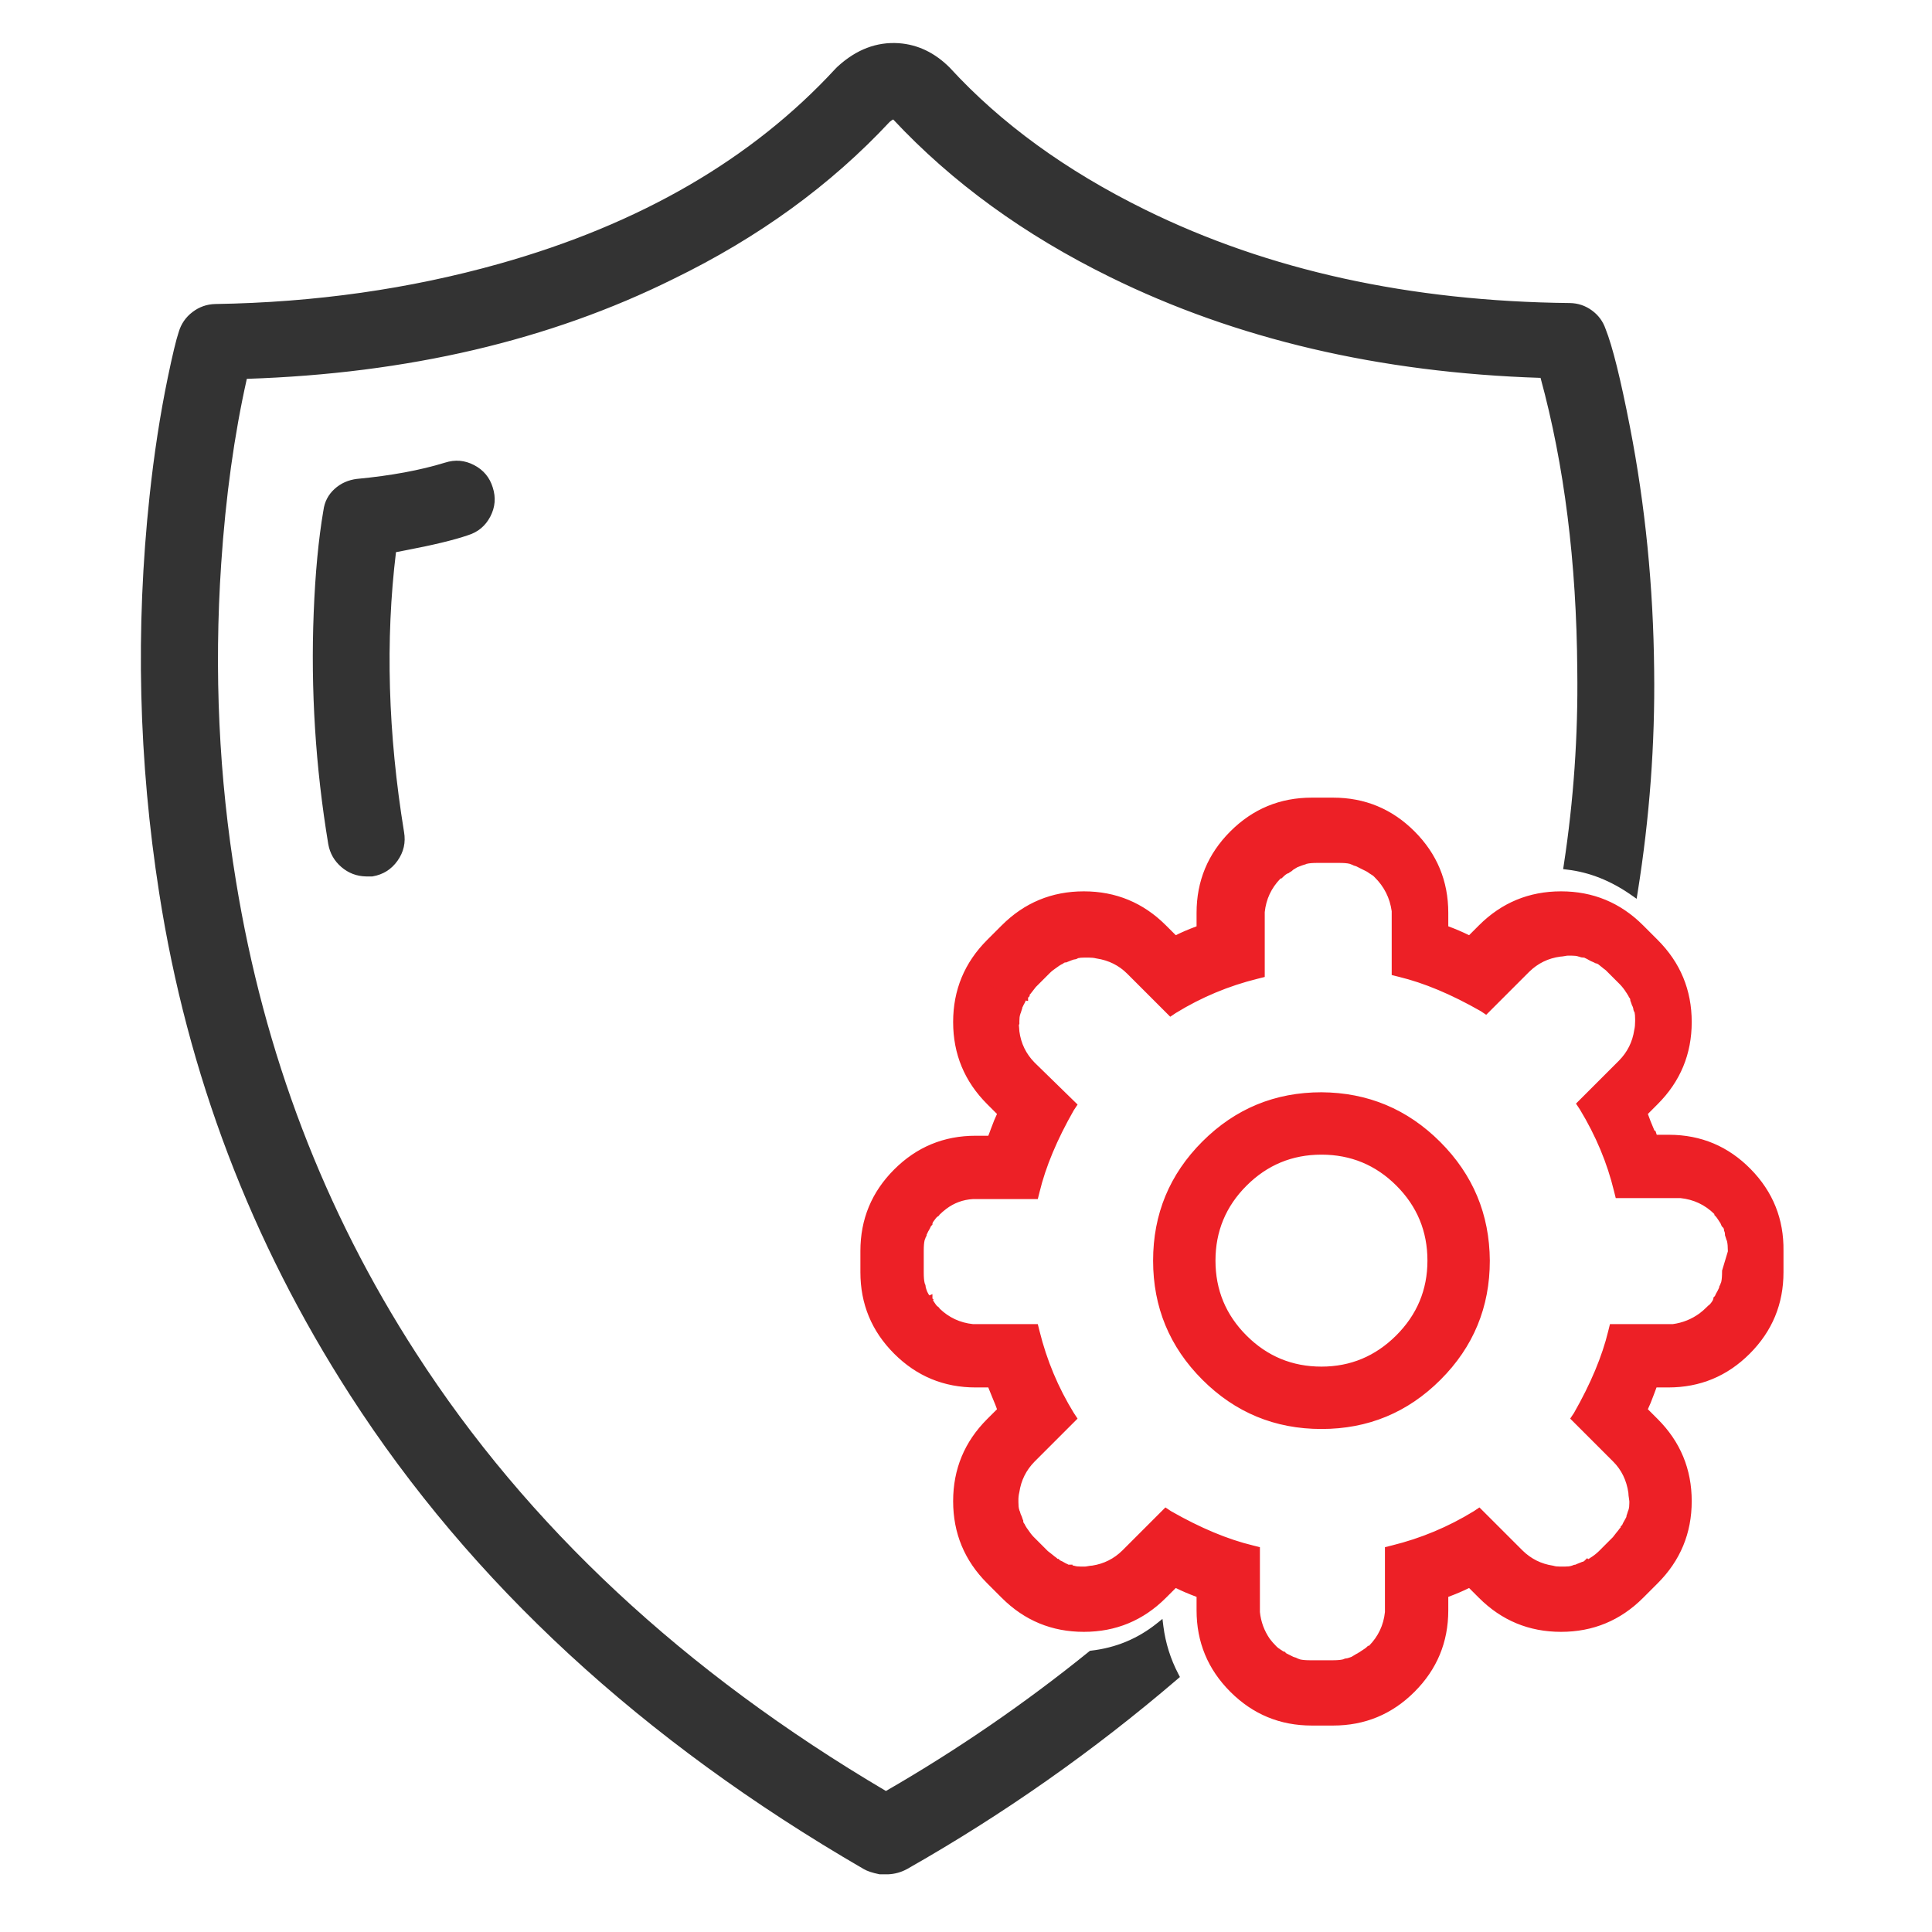
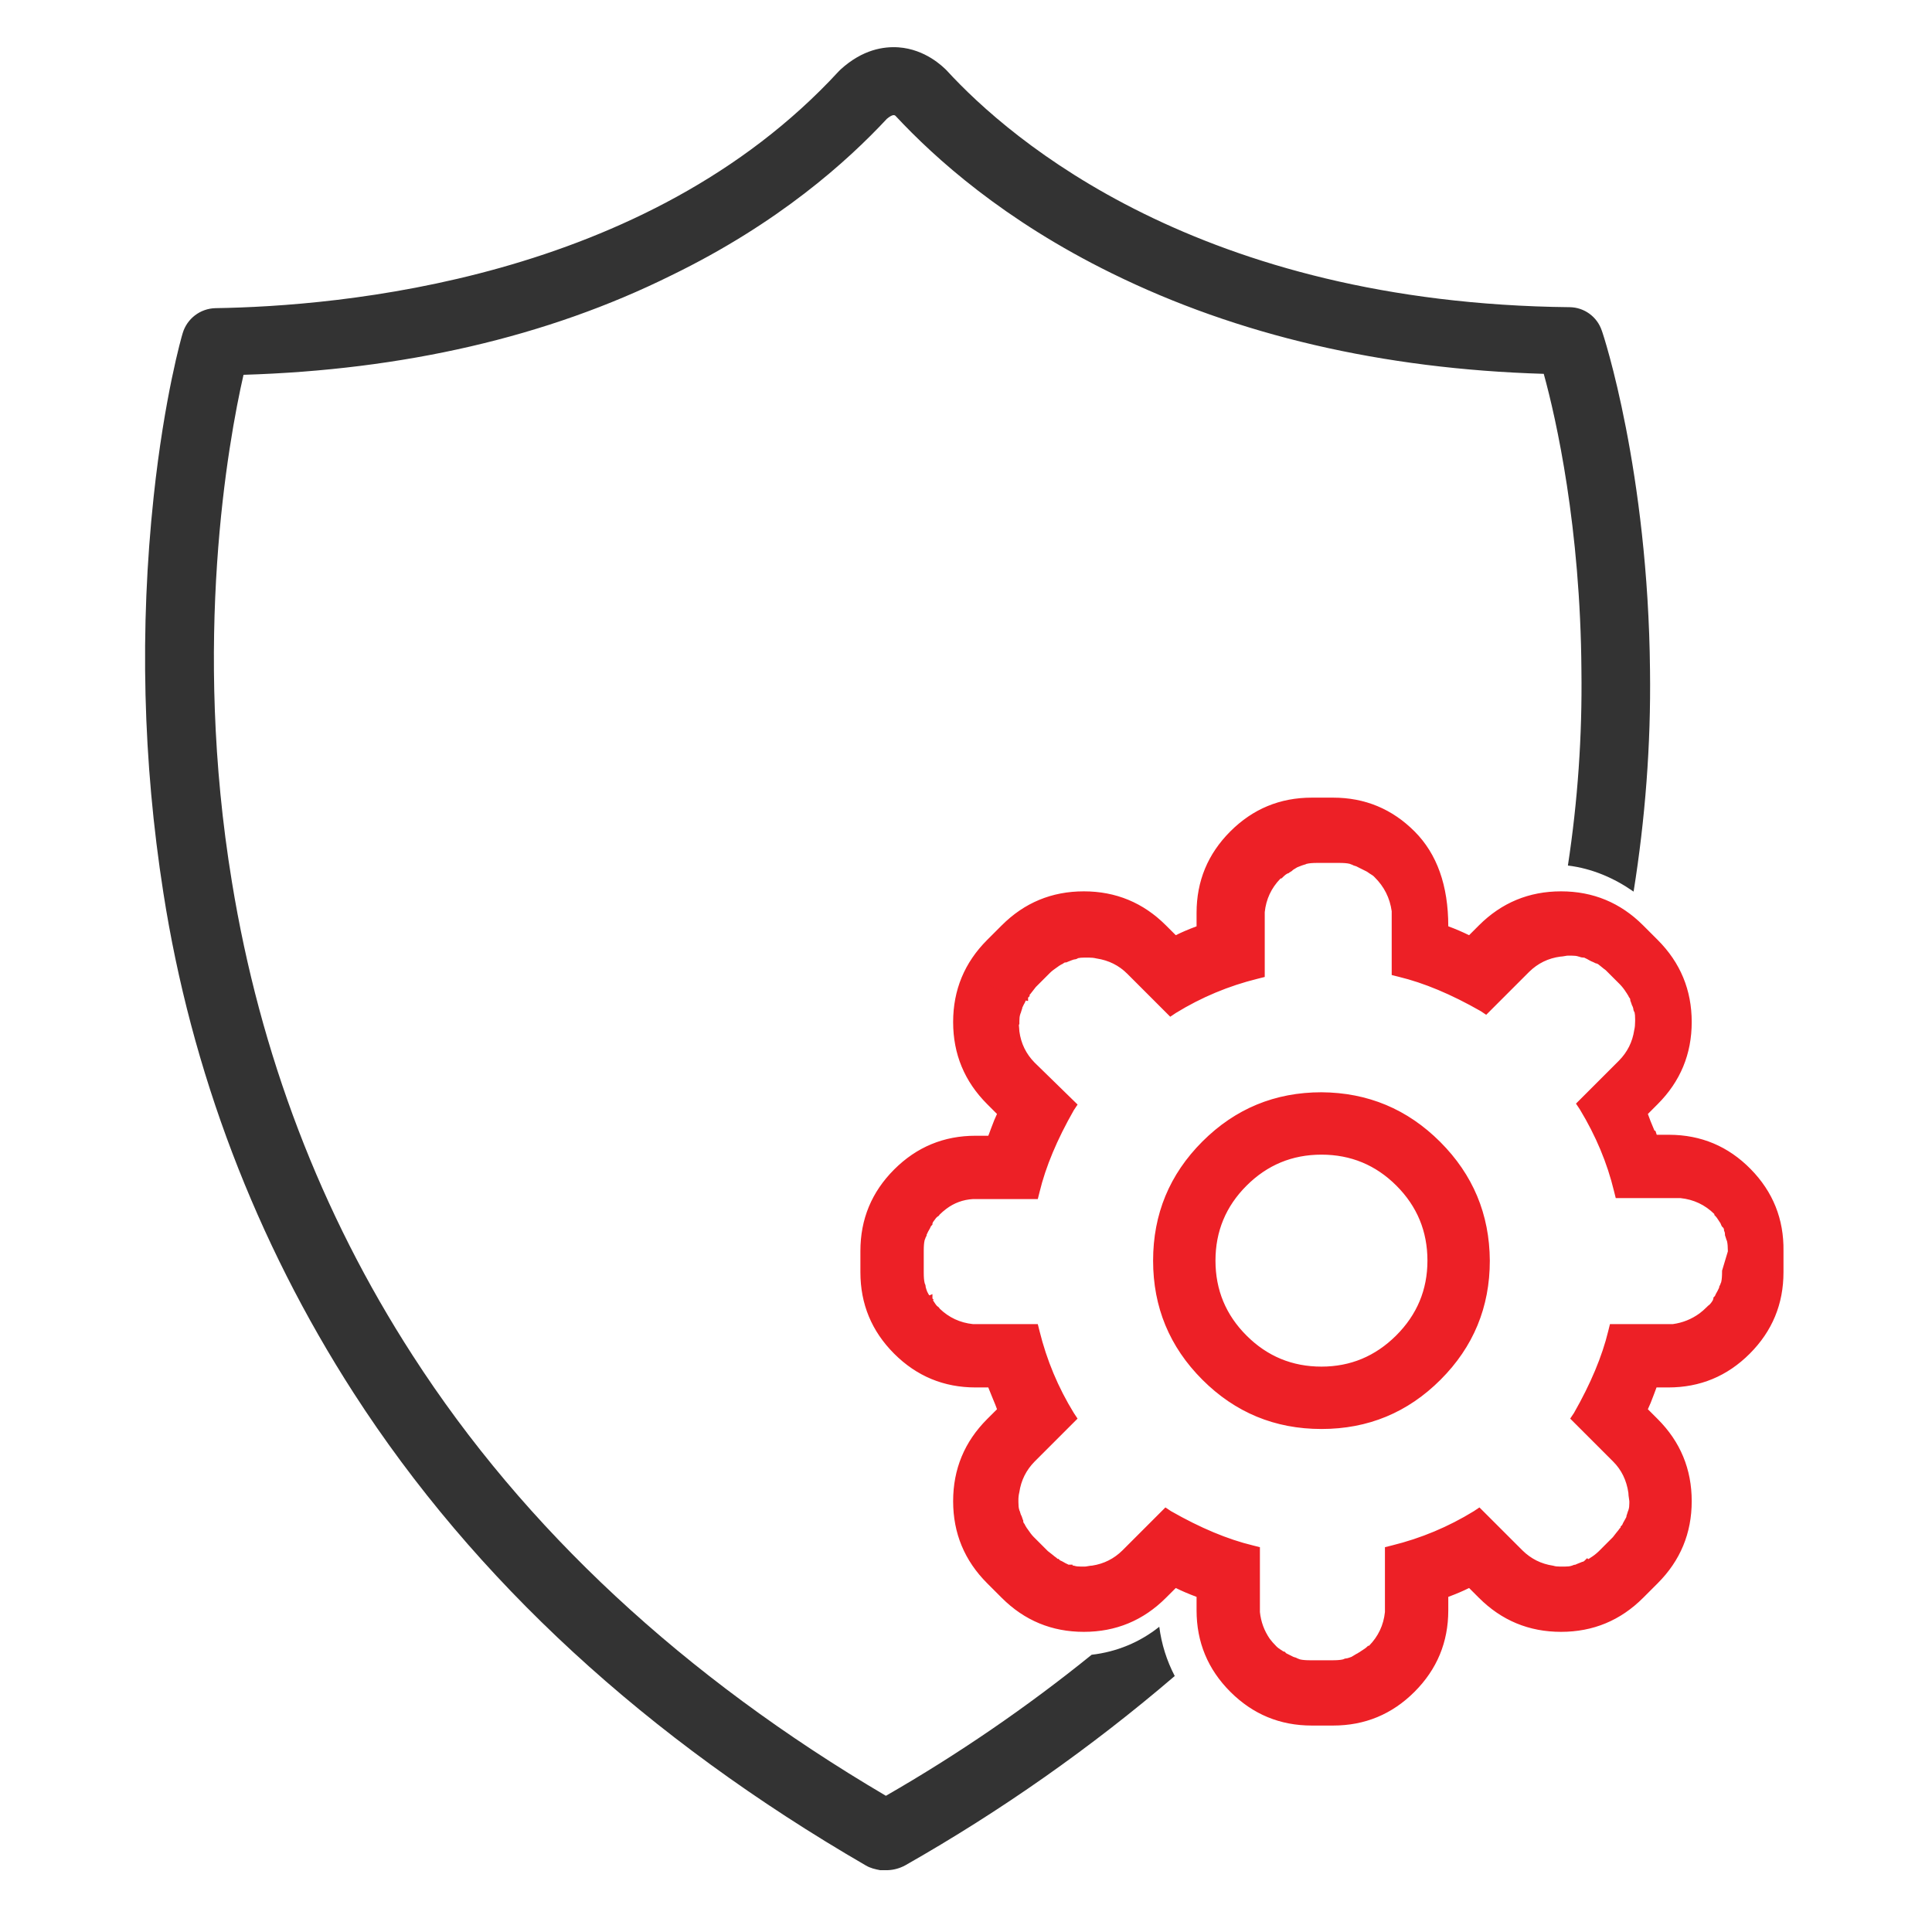
<svg xmlns="http://www.w3.org/2000/svg" fill="none" version="1.1" width="70" height="70" viewBox="0 0 70 70">
  <defs>
    <clipPath id="master_svg0_131_01855">
      <rect x="0" y="0" width="70" height="70" rx="0" />
    </clipPath>
  </defs>
  <g clip-path="url(#master_svg0_131_01855)">
    <g>
-       <path d="M16.906,19.25C17.558,19.052,17.92,18.358,17.711,17.71C17.513,17.058,16.819,16.696,16.171,16.905Q14.806,17.325,12.951,17.5C12.391,17.57,11.936,17.955,11.866,18.515C11.831,18.725,10.921,23.8,12.041,30.555C12.146,31.153,12.659,31.593,13.266,31.605L13.476,31.605C14.154,31.49,14.609,30.847,14.491,30.17C13.721,25.445,14.001,21.56,14.211,19.88C14.911,19.74,15.996,19.565,16.906,19.25Z" fill="#333333" fill-opacity="1" style="mix-blend-mode:passthrough" />
-       <path d="M14.347,20.006Q13.766,24.788,14.639,30.144Q14.738,30.713,14.404,31.185Q14.071,31.656,13.501,31.753L13.489,31.755L13.263,31.755Q12.754,31.745,12.368,31.414Q11.981,31.082,11.893,30.58Q11.199,26.392,11.366,22.197Q11.451,20.058,11.715,18.507Q11.717,18.498,11.718,18.493Q11.777,18.028,12.124,17.713Q12.456,17.411,12.933,17.351L12.935,17.351L12.937,17.351Q14.777,17.177,16.125,16.762Q16.671,16.586,17.179,16.852Q17.688,17.118,17.854,17.664Q18.03,18.21,17.764,18.718Q17.499,19.225,16.953,19.393Q16.197,19.654,14.653,19.947Q14.465,19.983,14.347,20.006ZM14.597,19.653Q14.309,19.707,14.182,19.733L14.076,19.754L14.062,19.861Q13.453,24.734,14.343,30.196Q14.421,30.642,14.159,31.012Q13.901,31.376,13.463,31.455L13.269,31.455Q12.868,31.447,12.563,31.186Q12.258,30.925,12.189,30.53Q11.5,26.373,11.665,22.209Q11.75,20.089,12.011,18.557Q12.013,18.544,12.014,18.54L12.015,18.537L12.015,18.534Q12.112,17.757,12.968,17.649Q14.836,17.473,16.217,17.048Q16.643,16.91,17.04,17.118Q17.437,17.325,17.568,17.756Q17.706,18.182,17.499,18.579Q17.291,18.976,16.863,19.106L16.86,19.107L16.857,19.108Q16.122,19.363,14.597,19.653Z" fill-rule="evenodd" fill="#333333" fill-opacity="1" />
-     </g>
+       </g>
    <g>
      <path d="M42.003,58.94C41.303,59.5,40.463,59.85,39.553,59.955C37.207,61.852,34.714,63.561,32.098,65.065C24.783,60.76,19.008,55.405,14.948,49.105C11.623,43.96,9.418,38.185,8.403,31.955C6.968,23.24,8.263,16.03,8.823,13.58C14.598,13.405,19.813,12.215,24.328,9.975C28.213,8.085,30.698,5.845,32.133,4.305C32.343,4.13,32.413,4.165,32.448,4.2C33.883,5.74,36.368,7.98,40.288,9.905C44.838,12.145,50.088,13.37,55.933,13.545C56.388,15.19,57.263,19.11,57.298,24.29C57.329,26.656,57.165,29.021,56.808,31.36C57.683,31.465,58.488,31.815,59.188,32.305C59.608,29.68,59.818,26.985,59.783,24.29C59.713,17.08,58.103,12.145,58.033,11.97C57.863,11.474,57.401,11.138,56.878,11.13C43.473,10.99,36.613,5.075,34.303,2.555C34.163,2.415,33.533,1.785,32.553,1.715C32.028,1.68,31.258,1.785,30.453,2.52L30.383,2.59C23.383,10.185,12.253,11.095,7.808,11.165C7.255,11.177,6.774,11.545,6.618,12.075C6.583,12.18,5.953,14.385,5.568,17.99C5.057,22.768,5.174,27.592,5.918,32.34C6.923,38.799,9.272,44.975,12.813,50.47C17.188,57.26,23.453,63,31.363,67.585C31.538,67.69,31.713,67.725,31.888,67.76L32.168,67.76C32.388,67.751,32.604,67.691,32.798,67.585C36.265,65.616,39.535,63.318,42.563,60.725C42.272,60.168,42.082,59.563,42.003,58.94Z" fill="#333333" fill-opacity="1" style="mix-blend-mode:passthrough" />
-       <path d="M42.751,60.761L42.696,60.655Q42.268,59.837,42.151,58.921L42.118,58.656L41.909,58.823Q40.873,59.651,39.535,59.806L39.492,59.811L39.458,59.838Q35.977,62.654,32.099,64.891Q21.125,58.413,15.074,49.024Q10.075,41.289,8.551,31.931Q7.621,26.287,8.014,20.428Q8.26,16.764,8.943,13.726Q17.679,13.441,24.394,10.109Q29.026,7.856,32.236,4.414Q32.318,4.347,32.362,4.328Q35.561,7.751,40.222,10.039Q47.067,13.409,55.817,13.691Q57.108,18.421,57.148,24.291Q57.194,27.834,56.659,31.337L56.636,31.49L56.79,31.509Q57.996,31.653,59.102,32.428L59.298,32.565L59.336,32.329Q59.984,28.274,59.933,24.288Q59.889,19.744,59.055,15.463Q58.547,12.854,58.173,11.918Q58.031,11.504,57.676,11.246Q57.32,10.987,56.88,10.98Q48.176,10.889,41.496,7.6Q37.187,5.479,34.413,2.453L34.411,2.451L34.409,2.449Q33.599,1.639,32.563,1.565Q31.363,1.485,30.352,2.409L30.349,2.411L30.274,2.486L30.272,2.488Q25.742,7.403,18.096,9.555Q13.211,10.93,7.805,11.015Q7.341,11.025,6.973,11.307Q6.606,11.587,6.475,12.03Q6.331,12.462,6.077,13.689Q5.662,15.697,5.419,17.974Q4.646,25.192,5.769,32.363Q7.299,42.191,12.687,50.551Q19.25,60.737,31.287,67.715Q31.483,67.832,31.858,67.907L31.858,67.907L31.873,67.91L32.171,67.91L32.174,67.91Q32.545,67.895,32.87,67.716Q38.097,64.748,42.66,60.839L42.751,60.761ZM42.375,60.688Q37.872,64.53,32.725,67.453Q32.463,67.597,32.165,67.61L31.903,67.61Q31.589,67.546,31.438,67.455Q19.463,60.514,12.939,50.389Q7.585,42.082,6.066,32.317Q4.949,25.184,5.717,18.006Q5.958,15.743,6.371,13.75Q6.622,12.536,6.76,12.122L6.761,12.12L6.761,12.117Q6.865,11.767,7.155,11.545Q7.446,11.323,7.81,11.315Q13.254,11.229,18.178,9.844Q25.904,7.669,30.491,2.694L30.556,2.628Q31.473,1.793,32.542,1.864Q33.465,1.93,34.194,2.659Q37.005,5.724,41.363,7.869Q48.105,11.188,56.875,11.28Q57.642,11.292,57.891,12.018L57.892,12.022L57.893,12.026Q58.257,12.934,58.76,15.52Q59.589,19.774,59.633,24.292Q59.683,28.138,59.076,32.049Q58.069,31.397,56.979,31.232Q57.493,27.779,57.448,24.289Q57.407,18.313,56.077,13.505L56.048,13.398L55.937,13.395Q47.184,13.133,40.354,9.77Q35.725,7.497,32.557,4.098L32.556,4.096L32.554,4.094Q32.371,3.911,32.037,4.19L32.029,4.196L32.023,4.203Q28.849,7.608,24.261,9.84Q17.56,13.165,8.818,13.43L8.702,13.433L8.676,13.546Q7.967,16.652,7.715,20.408Q7.32,26.302,8.255,31.979Q9.789,41.399,14.822,49.186Q20.932,58.668,32.022,65.194L32.097,65.238L32.172,65.195Q36.094,62.941,39.613,60.099Q40.88,59.942,41.892,59.212Q42.027,59.983,42.375,60.688Z" fill-rule="evenodd" fill="#333333" fill-opacity="1" />
    </g>
    <g>
      <path d="M47.879,39.725C44.589,39.725,41.929,42.385,41.929,45.675C41.929,48.965,44.589,51.625,47.879,51.625C51.169,51.625,53.829,48.965,53.829,45.675C53.808,42.398,51.156,39.746,47.879,39.725ZM47.879,49.665C45.676,49.665,43.889,47.879,43.889,45.675C43.889,43.471,45.676,41.685,47.879,41.685C50.084,41.685,51.869,43.47,51.869,45.675C51.869,47.88,50.049,49.665,47.879,49.665ZM60.479,41.265L59.919,41.265L59.884,41.16L59.709,41.23L59.849,41.125C59.744,40.88,59.639,40.635,59.569,40.425L59.534,40.32L59.954,39.9C60.724,39.13,61.144,38.115,61.144,37.03C61.144,35.945,60.724,34.93,59.954,34.16L59.429,33.635C58.659,32.865,57.644,32.445,56.559,32.445C55.474,32.445,54.459,32.865,53.689,33.635L53.269,34.055L53.164,34.02C52.925,33.902,52.68,33.797,52.429,33.705L52.324,33.67L52.324,33.075C52.324,30.852,50.522,29.05,48.299,29.05L47.529,29.05C45.306,29.05,43.504,30.852,43.504,33.075L43.504,33.67L43.399,33.705C43.119,33.81,42.874,33.915,42.664,34.02L42.559,34.055L42.139,33.635C41.369,32.865,40.354,32.445,39.269,32.445C38.184,32.445,37.169,32.865,36.399,33.635L35.874,34.16C35.104,34.93,34.684,35.945,34.684,37.03C34.684,38.115,35.104,39.13,35.874,39.9L36.294,40.32L36.259,40.425C36.154,40.635,36.084,40.845,35.979,41.125L35.909,41.3L35.349,41.3C33.126,41.3,31.324,43.102,31.324,45.325L31.324,46.095C31.324,48.318,33.126,50.12,35.349,50.12L35.909,50.12L35.979,50.295C36.084,50.575,36.189,50.785,36.259,50.995L36.294,51.1L35.874,51.52C35.104,52.29,34.684,53.305,34.684,54.39C34.684,55.475,35.104,56.49,35.874,57.26L36.399,57.785C37.169,58.555,38.184,58.975,39.269,58.975C40.354,58.975,41.369,58.555,42.139,57.785L42.559,57.365L42.664,57.4C42.874,57.505,43.119,57.61,43.399,57.715L43.504,57.75L43.504,58.345C43.504,60.568,45.306,62.37,47.529,62.37L48.299,62.37C50.522,62.37,52.324,60.568,52.324,58.345L52.324,57.75L52.429,57.715C52.709,57.61,52.954,57.505,53.164,57.4L53.269,57.365L53.689,57.785C54.459,58.555,55.474,58.975,56.559,58.975C57.644,58.975,58.659,58.555,59.429,57.785L59.954,57.26C60.724,56.49,61.144,55.475,61.144,54.39C61.144,53.305,60.724,52.29,59.954,51.52L59.534,51.1L59.569,50.995C59.674,50.785,59.744,50.575,59.849,50.295L59.674,50.225L59.849,50.225L59.884,50.12L60.444,50.12C62.667,50.12,64.469,48.318,64.469,46.095L64.469,45.325C64.501,43.097,62.707,41.272,60.479,41.265ZM62.544,46.06C62.544,46.2,62.544,46.34,62.509,46.48C62.509,46.515,62.474,46.55,62.474,46.585L62.439,46.655C62.439,46.69,62.404,46.76,62.369,46.83C62.334,46.9,62.299,46.935,62.264,47.04L62.229,47.075C62.229,47.11,62.194,47.145,62.194,47.18C62.124,47.285,62.089,47.355,61.984,47.425L61.949,47.46C61.879,47.53,61.809,47.6,61.669,47.705C61.36,47.93,60.999,48.075,60.619,48.125L58.449,48.125L58.414,48.265C58.169,49.28,57.714,50.295,57.154,51.275L57.084,51.38L58.554,52.85C58.869,53.165,59.079,53.585,59.149,54.075C59.149,54.215,59.184,54.32,59.184,54.39L59.184,54.46C59.184,54.53,59.184,54.635,59.149,54.74C59.149,54.775,59.114,54.81,59.114,54.845L59.079,54.95C59.079,55.02,59.044,55.055,59.009,55.125C58.974,55.195,58.939,55.23,58.904,55.335L58.869,55.37C58.869,55.405,58.834,55.44,58.799,55.475C58.729,55.58,58.624,55.685,58.554,55.79L58.029,56.315C57.933,56.407,57.827,56.489,57.714,56.56C57.679,56.595,57.644,56.595,57.609,56.63L57.574,56.665L57.644,56.805L57.504,56.665C57.466,56.702,57.417,56.726,57.364,56.735C57.294,56.77,57.259,56.77,57.189,56.805L57.224,56.98L57.119,56.84L57.084,56.84C57.049,56.84,57.014,56.875,56.979,56.875C56.874,56.91,56.769,56.91,56.699,56.91L56.524,56.91C56.454,56.91,56.349,56.91,56.244,56.875C55.795,56.808,55.378,56.599,55.054,56.28L53.584,54.81L53.479,54.88C52.547,55.453,51.532,55.878,50.469,56.14L50.329,56.175L50.329,58.415C50.278,58.917,50.055,59.387,49.699,59.745Q49.664,59.78,49.629,59.78C49.559,59.85,49.489,59.885,49.384,59.955C49.349,59.99,49.314,59.99,49.279,60.025L49.209,60.06C49.139,60.095,49.104,60.13,49.034,60.165C48.964,60.2,48.929,60.2,48.824,60.235L48.789,60.235C48.754,60.235,48.719,60.27,48.684,60.27C48.544,60.305,48.404,60.305,48.264,60.305L47.494,60.305C47.354,60.305,47.214,60.305,47.074,60.27C47.039,60.27,47.004,60.235,46.969,60.235L46.899,60.2C46.838,60.186,46.778,60.163,46.724,60.13L46.514,60.025L46.479,59.99Q46.444,59.99,46.409,59.955C46.304,59.885,46.234,59.85,46.164,59.78L46.129,59.745C46.059,59.675,45.989,59.605,45.884,59.465C45.67,59.153,45.537,58.792,45.499,58.415L45.499,56.175L45.359,56.14C44.344,55.895,43.329,55.44,42.349,54.88L42.244,54.81L40.774,56.28C40.451,56.599,40.034,56.808,39.584,56.875C39.479,56.875,39.409,56.91,39.304,56.91L39.164,56.91C39.094,56.91,38.989,56.91,38.884,56.875C38.849,56.875,38.814,56.875,38.779,56.84L38.744,56.84L38.709,57.015L38.709,56.84C38.674,56.84,38.604,56.805,38.534,56.77C38.464,56.735,38.429,56.7,38.324,56.665L38.289,56.63C38.254,56.63,38.219,56.595,38.184,56.56C38.079,56.49,37.974,56.385,37.869,56.315L37.344,55.79C37.239,55.685,37.169,55.58,37.099,55.475C37.064,55.44,37.064,55.405,37.029,55.37L36.994,55.3C36.95,55.252,36.925,55.19,36.924,55.125C36.889,55.055,36.889,54.985,36.854,54.95L36.819,54.845C36.819,54.81,36.784,54.775,36.784,54.74C36.749,54.635,36.749,54.53,36.749,54.425L36.749,54.39C36.745,54.272,36.757,54.155,36.784,54.04C36.851,53.59,37.06,53.174,37.379,52.85L38.849,51.38L38.779,51.275C38.207,50.343,37.781,49.327,37.519,48.265L37.484,48.125L35.314,48.125L35.279,48.3L35.244,48.125C34.742,48.074,34.272,47.851,33.914,47.495C33.914,47.46,33.879,47.46,33.844,47.425C33.774,47.355,33.739,47.285,33.669,47.18Q33.634,47.145,33.634,47.11L33.459,47.18L33.599,47.075L33.564,47.04C33.529,47.005,33.494,46.935,33.459,46.865C33.424,46.795,33.424,46.76,33.389,46.655L33.389,46.62C33.389,46.585,33.354,46.55,33.354,46.515C33.319,46.375,33.319,46.235,33.319,46.095L33.319,45.325C33.319,45.185,33.319,45.045,33.354,44.905C33.354,44.87,33.389,44.835,33.389,44.8L33.424,44.73C33.424,44.695,33.459,44.625,33.494,44.555C33.529,44.485,33.564,44.45,33.599,44.345L33.634,44.31C33.634,44.275,33.669,44.24,33.669,44.205C33.739,44.135,33.774,44.03,33.879,43.96Q33.879,43.925,33.914,43.925C33.984,43.855,34.054,43.785,34.194,43.68C34.498,43.451,34.864,43.317,35.244,43.295L37.484,43.295L37.519,43.155C37.764,42.14,38.219,41.125,38.779,40.145L38.849,40.04L37.379,38.605C37.053,38.272,36.844,37.842,36.784,37.38C36.784,37.275,36.749,37.135,36.784,37.065L36.784,36.995C36.784,36.89,36.784,36.82,36.819,36.715C36.819,36.68,36.854,36.645,36.854,36.61L36.889,36.505C36.889,36.47,36.924,36.4,36.959,36.33C36.994,36.26,37.029,36.225,37.029,36.155L37.064,36.12L36.924,36.05L37.099,36.085C37.099,36.05,37.134,36.015,37.169,35.98C37.239,35.875,37.344,35.77,37.414,35.665L37.939,35.14C38.044,35.035,38.149,34.965,38.254,34.895C38.289,34.86,38.324,34.86,38.359,34.825L38.429,34.79C38.477,34.746,38.539,34.721,38.604,34.72C38.674,34.685,38.709,34.685,38.779,34.65L38.884,34.615C38.919,34.615,38.954,34.615,38.989,34.58C39.094,34.545,39.199,34.545,39.304,34.545L39.444,34.545C39.514,34.545,39.619,34.545,39.759,34.58C40.214,34.65,40.634,34.86,40.949,35.175L42.419,36.645L42.524,36.575C43.457,36.002,44.472,35.577,45.534,35.315L45.674,35.28L45.674,33.04C45.726,32.538,45.948,32.068,46.304,31.71C46.339,31.71,46.339,31.675,46.374,31.675C46.444,31.605,46.514,31.535,46.619,31.5C46.654,31.465,46.689,31.465,46.724,31.43L46.759,31.395C46.829,31.36,46.864,31.325,46.934,31.29C47.004,31.255,47.039,31.255,47.109,31.22L47.214,31.185C47.249,31.185,47.284,31.15,47.319,31.15C47.459,31.115,47.599,31.115,47.739,31.115L48.509,31.115C48.649,31.115,48.789,31.115,48.929,31.15C48.964,31.15,48.999,31.185,49.034,31.185L49.104,31.22C49.166,31.234,49.225,31.257,49.279,31.29L49.559,31.43C49.594,31.43,49.594,31.465,49.629,31.465C49.699,31.535,49.804,31.57,49.874,31.64L49.909,31.675C50.272,32.032,50.506,32.5,50.574,33.005L50.574,35.21L50.714,35.245C51.729,35.49,52.744,35.945,53.724,36.505L53.829,36.575L55.299,35.105C55.632,34.778,56.062,34.569,56.524,34.51C56.629,34.51,56.699,34.475,56.804,34.475L56.944,34.475C57.014,34.475,57.119,34.475,57.224,34.51C57.259,34.51,57.294,34.545,57.364,34.545L57.399,34.545C57.434,34.545,57.504,34.58,57.574,34.615C57.644,34.65,57.679,34.685,57.784,34.72L57.854,34.755C57.889,34.755,57.924,34.79,57.959,34.79C58.064,34.86,58.169,34.965,58.274,35.035L58.799,35.56C58.892,35.656,58.974,35.762,59.044,35.875C59.079,35.91,59.079,35.945,59.114,35.98L59.149,36.05C59.193,36.098,59.218,36.16,59.219,36.225C59.254,36.295,59.254,36.365,59.289,36.4L59.324,36.505C59.324,36.54,59.324,36.575,59.359,36.61C59.394,36.715,59.394,36.82,59.394,36.925L59.394,36.995C59.394,37.1,59.394,37.205,59.359,37.345C59.292,37.795,59.084,38.211,58.764,38.535L57.294,40.005L57.364,40.11C57.959,41.09,58.379,42.105,58.624,43.12L58.659,43.26L60.899,43.26C61.402,43.311,61.871,43.534,62.229,43.89Q62.264,43.925,62.264,43.96C62.334,44.03,62.369,44.1,62.439,44.205C62.474,44.24,62.474,44.275,62.509,44.345L62.544,44.38C62.588,44.428,62.613,44.49,62.614,44.555C62.649,44.625,62.649,44.66,62.649,44.73L62.684,44.835C62.684,44.87,62.719,44.905,62.719,44.94C62.754,45.08,62.754,45.22,62.754,45.36L62.544,46.06Z" fill="#ED2026" fill-opacity="1" />
-       <path d="M64.619,46.095L64.619,45.326L64.619,45.325Q64.643,43.593,63.429,42.357Q62.213,41.121,60.48,41.115L60.027,41.115L59.976,40.962L59.948,40.973Q59.773,40.562,59.712,40.378L59.706,40.361L60.06,40.006Q61.294,38.772,61.294,37.03Q61.294,35.288,60.06,34.054L59.535,33.529Q58.301,32.295,56.559,32.295Q54.817,32.295,53.583,33.529L53.229,33.883L53.221,33.881Q52.859,33.704,52.481,33.564L52.479,33.563L52.474,33.562L52.474,33.075Q52.474,31.346,51.251,30.123Q50.029,28.9,48.299,28.9L47.529,28.9Q45.8,28.9,44.577,30.123Q43.354,31.346,43.354,33.075L43.354,33.562L43.349,33.564L43.347,33.565Q42.926,33.722,42.607,33.881L42.6,33.883L42.245,33.529Q41.011,32.295,39.269,32.295Q37.527,32.295,36.293,33.529L35.768,34.054Q34.534,35.288,34.534,37.03Q34.534,38.772,35.768,40.006L36.123,40.361L36.12,40.368Q36.034,40.542,35.9,40.906Q35.861,41.014,35.839,41.072L35.808,41.15L35.349,41.15Q33.62,41.15,32.397,42.373Q31.174,43.596,31.174,45.325L31.174,46.095Q31.174,47.824,32.397,49.047Q33.62,50.27,35.349,50.27L35.808,50.27L35.84,50.351Q35.888,50.479,35.982,50.701Q36.081,50.934,36.117,51.042L36.123,51.06L35.768,51.414Q34.534,52.648,34.534,54.39Q34.534,56.132,35.768,57.366L36.293,57.891Q37.527,59.125,39.269,59.125Q41.011,59.125,42.245,57.891L42.6,57.537L42.607,57.539Q42.926,57.698,43.347,57.855L43.349,57.856L43.354,57.858L43.354,58.345Q43.354,60.074,44.577,61.297Q45.8,62.52,47.529,62.52L48.299,62.52Q50.029,62.52,51.251,61.297Q52.474,60.074,52.474,58.345L52.474,57.858L52.479,57.856L52.482,57.855Q52.903,57.698,53.222,57.539L53.229,57.537L53.583,57.891Q54.817,59.125,56.559,59.125Q58.301,59.125,59.535,57.891L60.06,57.366Q61.294,56.132,61.294,54.39Q61.294,52.648,60.06,51.414L59.706,51.06L59.708,51.052Q59.794,50.878,59.928,50.514Q59.968,50.406,59.99,50.348L60.019,50.27L60.444,50.27Q62.174,50.27,63.396,49.047Q64.619,47.824,64.619,46.095ZM59.741,50.075L59.776,49.97L60.444,49.97Q62.049,49.97,63.184,48.835Q64.319,47.7,64.319,46.095L64.319,45.325L64.319,45.323Q64.342,43.715,63.215,42.567Q62.087,41.42,60.479,41.415L59.811,41.415L59.792,41.358L58.712,41.79L59.665,41.076Q59.491,40.664,59.427,40.472L59.363,40.28L59.848,39.794Q60.994,38.648,60.994,37.03Q60.994,35.412,59.848,34.266L59.323,33.741Q58.177,32.595,56.559,32.595Q54.941,32.595,53.795,33.741L53.31,34.227L53.107,34.159L53.098,34.155Q52.747,33.982,52.38,33.847L52.174,33.778L52.174,33.075Q52.174,31.47,51.039,30.335Q49.904,29.2,48.299,29.2L47.529,29.2Q45.924,29.2,44.789,30.335Q43.654,31.47,43.654,33.075L43.654,33.778L43.449,33.846Q43.038,34.001,42.731,34.154L42.722,34.159L42.519,34.227L42.033,33.741Q40.887,32.595,39.269,32.595Q37.651,32.595,36.505,33.741L35.98,34.266Q34.834,35.412,34.834,37.03Q34.834,38.648,35.98,39.794L36.466,40.28L36.398,40.483L36.393,40.492Q36.314,40.651,36.182,41.01Q36.142,41.119,36.12,41.178L36.011,41.45L35.349,41.45Q33.744,41.45,32.609,42.585Q31.474,43.72,31.474,45.325L31.474,46.095Q31.474,47.7,32.609,48.835Q33.744,49.97,35.349,49.97L36.011,49.97L36.118,50.239Q36.167,50.368,36.258,50.584Q36.362,50.828,36.402,50.948L36.466,51.141L35.98,51.626Q34.834,52.772,34.834,54.39Q34.834,56.008,35.98,57.154L36.505,57.679Q37.651,58.825,39.269,58.825Q40.887,58.825,42.033,57.679L42.519,57.193L42.722,57.261L42.731,57.266Q43.038,57.419,43.449,57.574L43.654,57.642L43.654,58.345Q43.654,59.95,44.789,61.085Q45.924,62.22,47.529,62.22L48.299,62.22Q49.904,62.22,51.039,61.085Q52.174,59.95,52.174,58.345L52.174,57.642L52.379,57.574Q52.79,57.419,53.097,57.266L53.107,57.261L53.31,57.193L53.795,57.679Q54.941,58.825,56.559,58.825Q58.177,58.825,59.323,57.679L59.848,57.154Q60.994,56.008,60.994,54.39Q60.994,52.772,59.848,51.626L59.363,51.141L59.43,50.937L59.435,50.928Q59.514,50.769,59.647,50.41Q59.652,50.395,59.658,50.38L58.895,50.075L59.741,50.075ZM62.694,46.082L62.898,45.403L62.904,45.382L62.904,45.36Q62.904,45.072,62.867,44.915Q62.862,44.872,62.836,44.82Q62.835,44.819,62.834,44.817L62.834,44.811L62.799,44.704Q62.795,44.601,62.762,44.519Q62.75,44.382,62.655,44.279L62.653,44.276L62.634,44.258Q62.628,44.243,62.621,44.225Q62.594,44.155,62.558,44.113Q62.541,44.088,62.516,44.047Q62.454,43.95,62.403,43.89Q62.385,43.833,62.335,43.784Q61.744,43.196,60.914,43.111L60.907,43.11L58.776,43.11L58.77,43.085Q58.39,41.511,57.492,40.032L57.491,40.029L57.487,40.024L58.871,38.64Q59.394,38.11,59.507,37.374Q59.544,37.218,59.544,36.995L59.544,36.925Q59.544,36.691,59.502,36.563L59.49,36.529L59.465,36.504L59.474,36.505L59.474,36.481L59.42,36.319L59.404,36.303Q59.401,36.294,59.395,36.274Q59.382,36.225,59.367,36.189Q59.356,36.064,59.275,35.966L59.238,35.891L59.22,35.874Q59.22,35.874,59.213,35.86Q59.191,35.815,59.164,35.784Q59.052,35.607,58.905,35.454L58.37,34.918L58.357,34.91Q58.312,34.88,58.213,34.797Q58.102,34.705,58.042,34.665L58.005,34.64L57.959,34.64L57.974,34.638Q57.935,34.619,57.902,34.611L57.842,34.581L57.832,34.578Q57.777,34.56,57.714,34.521Q57.67,34.495,57.641,34.481Q57.47,34.395,57.399,34.395L57.364,34.395Q57.353,34.395,57.328,34.384Q57.289,34.368,57.257,34.363Q57.132,34.325,56.944,34.325L56.804,34.325Q56.737,34.325,56.635,34.345Q56.562,34.36,56.524,34.36L56.515,34.36L56.505,34.361Q55.743,34.459,55.193,34.999L53.81,36.382L53.803,36.377L53.799,36.375Q52.164,35.441,50.751,35.1L50.724,35.093L50.724,32.995L50.723,32.985Q50.611,32.155,50.015,31.569L49.98,31.534Q49.932,31.486,49.829,31.424Q49.757,31.381,49.735,31.359L49.691,31.315L49.669,31.315Q49.639,31.294,49.606,31.286L49.351,31.158Q49.259,31.104,49.156,31.078L49.07,31.035L49.034,31.035L49.049,31.033Q48.998,31.008,48.955,31.002Q48.797,30.965,48.509,30.965L47.739,30.965Q47.451,30.965,47.294,31.002Q47.251,31.008,47.2,31.033Q47.198,31.034,47.196,31.035L47.19,31.035L47.052,31.081L47.042,31.086Q47.017,31.099,46.974,31.113Q46.912,31.134,46.867,31.156Q46.824,31.178,46.764,31.218Q46.719,31.248,46.692,31.261L46.67,31.272L46.618,31.324Q46.618,31.324,46.605,31.331Q46.569,31.349,46.542,31.369Q46.428,31.416,46.296,31.542Q46.28,31.549,46.264,31.56L46.242,31.56L46.198,31.604Q45.61,32.195,45.525,33.025L45.524,33.032L45.524,35.163L45.498,35.169Q43.873,35.571,42.446,36.447L42.443,36.449L42.438,36.452L41.055,35.069Q40.536,34.55,39.789,34.433Q39.633,34.395,39.444,34.395L39.304,34.395Q39.07,34.395,38.942,34.438L38.908,34.449L38.883,34.474L38.884,34.465L38.86,34.465L38.722,34.511L38.712,34.516Q38.687,34.529,38.644,34.543Q38.601,34.557,38.567,34.572Q38.442,34.584,38.345,34.664L38.27,34.702L38.253,34.719Q38.253,34.719,38.24,34.726Q38.193,34.749,38.161,34.777Q37.946,34.921,37.833,35.034L37.298,35.569L37.289,35.582Q37.259,35.628,37.177,35.726Q37.093,35.827,37.053,35.885Q37.037,35.901,37.024,35.917L35.855,35.683L36.866,36.189Q36.862,36.196,36.857,36.205Q36.836,36.24,36.825,36.263L36.825,36.263Q36.759,36.395,36.744,36.467L36.704,36.586L36.704,36.61L36.703,36.595Q36.679,36.642,36.672,36.683Q36.634,36.807,36.634,36.995L36.634,37.041Q36.612,37.127,36.627,37.282Q36.634,37.352,36.634,37.38L36.634,37.39L36.635,37.399Q36.734,38.162,37.274,38.712L38.655,40.06L38.652,40.066L38.649,40.071Q37.715,41.705,37.374,43.119L37.367,43.145L35.24,43.145L35.236,43.145Q34.607,43.181,34.104,43.56Q33.974,43.658,33.844,43.783Q33.766,43.804,33.741,43.879Q33.679,43.936,33.616,44.028Q33.58,44.082,33.563,44.099L33.519,44.143L33.519,44.205L33.518,44.19Q33.507,44.212,33.499,44.233L33.468,44.264L33.457,44.298Q33.439,44.352,33.401,44.416Q33.374,44.459,33.36,44.488Q33.3,44.609,33.282,44.68L33.239,44.765L33.239,44.8L33.238,44.785Q33.212,44.837,33.206,44.88Q33.169,45.037,33.169,45.325L33.169,46.095Q33.169,46.383,33.206,46.54Q33.212,46.583,33.238,46.635Q33.238,46.636,33.239,46.638L33.239,46.679L33.247,46.702Q33.259,46.739,33.273,46.791Q33.297,46.876,33.325,46.932Q33.358,46.999,33.387,47.047L32.462,47.74L33.567,47.298Q33.579,47.316,33.593,47.338Q33.675,47.468,33.738,47.531Q33.75,47.543,33.764,47.554L33.764,47.557L33.808,47.601Q34.36,48.15,35.118,48.261L35.279,49.065L35.437,48.275L37.367,48.275L37.374,48.301Q37.775,49.927,38.651,51.354L38.653,51.356L38.656,51.361L37.272,52.745Q36.749,53.275,36.637,54.012Q36.593,54.2,36.599,54.393L36.599,54.425Q36.599,54.646,36.637,54.772Q36.644,54.812,36.668,54.86Q36.668,54.861,36.669,54.863L36.669,54.869L36.723,55.031L36.739,55.047Q36.742,55.056,36.748,55.076Q36.762,55.125,36.776,55.161Q36.788,55.286,36.869,55.384L36.906,55.459L36.923,55.476Q36.923,55.476,36.93,55.49Q36.953,55.536,36.981,55.568Q37.125,55.783,37.238,55.896L37.774,56.432L37.786,56.44Q37.832,56.47,37.931,56.553Q38.031,56.636,38.089,56.676Q38.151,56.737,38.209,56.762L38.243,56.796L38.277,56.807Q38.331,56.825,38.395,56.864Q38.439,56.89,38.467,56.904Q38.518,56.929,38.559,56.947L38.559,58.53L38.86,57.025Q38.983,57.06,39.164,57.06L39.304,57.06Q39.372,57.06,39.474,57.04Q39.547,57.025,39.584,57.025L39.595,57.025L39.606,57.023Q40.347,56.913,40.88,56.386L42.263,55.003L42.27,55.008L42.275,55.01Q43.91,55.944,45.323,56.286L45.349,56.292L45.349,58.423L45.35,58.43Q45.412,59.043,45.761,59.55L45.762,59.553L45.764,59.555Q45.876,59.704,46.023,59.851L46.058,59.886Q46.121,59.949,46.251,60.032Q46.291,60.057,46.316,60.073Q46.358,60.111,46.404,60.127L46.425,60.148L46.652,60.262Q46.744,60.316,46.848,60.342L46.934,60.385L46.969,60.385L46.955,60.387Q47.006,60.412,47.049,60.418Q47.206,60.455,47.494,60.455L48.264,60.455Q48.552,60.455,48.709,60.418Q48.753,60.412,48.804,60.387Q48.806,60.386,48.807,60.385L48.849,60.385L48.872,60.377Q48.908,60.365,48.96,60.351Q49.045,60.327,49.101,60.299Q49.145,60.278,49.205,60.237Q49.25,60.208,49.276,60.194L49.368,60.148L49.385,60.131Q49.386,60.131,49.399,60.124Q49.445,60.101,49.477,60.074Q49.502,60.057,49.542,60.032Q49.64,59.97,49.699,59.919Q49.756,59.9,49.806,59.851Q50.394,59.26,50.478,58.43L50.479,58.423L50.479,56.292L50.505,56.286Q52.131,55.884,53.558,55.008L53.56,55.006L53.565,55.003L54.949,56.387Q55.477,56.908,56.21,57.022Q56.335,57.06,56.524,57.06L56.699,57.06Q56.887,57.06,57.012,57.022Q57.034,57.018,57.059,57.009L57.501,57.599L57.361,56.899Q57.388,56.889,57.411,56.879Q57.449,56.87,57.483,56.856L58.192,57.565L57.764,56.71Q57.787,56.695,57.805,56.68Q57.982,56.568,58.135,56.421L58.671,55.886L58.679,55.873Q58.71,55.827,58.792,55.729Q58.875,55.628,58.916,55.571Q58.976,55.508,59.001,55.45L59.035,55.416L59.047,55.382Q59.065,55.328,59.103,55.264Q59.129,55.221,59.143,55.192Q59.151,55.177,59.167,55.15Q59.219,55.058,59.228,54.979L59.264,54.869L59.264,54.845L59.266,54.86Q59.289,54.813,59.296,54.772Q59.334,54.648,59.334,54.46L59.334,54.39Q59.334,54.348,59.319,54.26Q59.299,54.144,59.299,54.075L59.299,54.064L59.298,54.054Q59.186,53.269,58.66,52.744L57.277,51.361L57.282,51.354L57.284,51.349Q58.219,49.715,58.56,48.301L58.566,48.275L60.629,48.275L60.639,48.274Q61.255,48.192,61.759,47.825Q61.908,47.714,62.055,47.566L62.081,47.541Q62.189,47.463,62.291,47.306Q62.309,47.278,62.319,47.263L62.344,47.225L62.344,47.18L62.346,47.195Q62.357,47.173,62.364,47.152L62.395,47.121L62.407,47.087Q62.425,47.033,62.463,46.969Q62.489,46.926,62.503,46.897L62.503,46.897Q62.564,46.776,62.582,46.705L62.624,46.62L62.624,46.585L62.626,46.6Q62.652,46.548,62.657,46.505Q62.693,46.354,62.694,46.082ZM57.543,56.491Q57.566,56.475,57.595,56.461Q57.608,56.454,57.608,56.454L57.62,56.442L57.635,56.433Q57.792,56.335,57.923,56.209L58.438,55.694Q58.479,55.636,58.561,55.536Q58.644,55.438,58.674,55.392L58.683,55.379L58.693,55.369L58.693,55.369Q58.71,55.352,58.719,55.342L58.719,55.308L58.775,55.252Q58.802,55.183,58.846,55.11Q58.866,55.076,58.875,55.058Q58.886,55.035,58.907,55Q58.929,54.961,58.929,54.95L58.929,54.926L58.967,54.811Q58.974,54.772,58.998,54.725Q58.998,54.724,58.999,54.722L58.999,54.716L59.007,54.693Q59.034,54.611,59.034,54.46L59.034,54.39Q59.034,54.374,59.023,54.31Q59.001,54.178,58.999,54.086Q58.9,53.407,58.448,52.956L56.891,51.399L57.027,51.196Q57.937,49.601,58.269,48.229L58.332,47.975L60.609,47.975Q61.144,47.902,61.579,47.585Q61.711,47.486,61.843,47.354L61.889,47.308L61.901,47.3Q61.965,47.258,62.039,47.143Q62.047,47.131,62.053,47.121Q62.062,47.093,62.078,47.06Q62.078,47.059,62.079,47.057L62.079,47.013L62.135,46.957Q62.162,46.888,62.206,46.815Q62.226,46.781,62.235,46.763L62.235,46.763Q62.268,46.697,62.279,46.67L62.289,46.655L62.289,46.62L62.33,46.538Q62.338,46.504,62.358,46.465Q62.358,46.464,62.359,46.462L62.359,46.462L62.364,46.444Q62.394,46.322,62.394,46.06L62.394,46.038L62.604,45.338Q62.603,45.093,62.574,44.976L62.569,44.958L62.569,44.94L62.568,44.955Q62.544,44.908,62.537,44.869L62.499,44.754L62.499,44.73Q62.499,44.66,62.48,44.622L62.465,44.592L62.464,44.558Q62.463,44.515,62.435,44.483L62.386,44.434L62.375,44.412Q62.358,44.379,62.34,44.332L62.333,44.311L62.323,44.301L62.314,44.288Q62.295,44.259,62.262,44.208Q62.198,44.106,62.158,44.066L62.114,44.022L62.114,43.987Q61.604,43.485,60.891,43.41L58.542,43.41L58.478,43.155Q58.11,41.628,57.238,40.191L57.101,39.986L58.657,38.43Q59.115,37.966,59.211,37.323L59.212,37.316L59.214,37.309Q59.244,37.187,59.244,36.995L59.244,36.925Q59.244,36.764,59.224,36.681Q59.181,36.619,59.175,36.532L59.154,36.469Q59.126,36.425,59.107,36.355Q59.094,36.31,59.085,36.292L59.07,36.262L59.069,36.228Q59.068,36.184,59.039,36.151L59.024,36.136L58.989,36.064Q58.965,36.035,58.945,35.995Q58.938,35.981,58.938,35.981L58.926,35.969L58.917,35.954Q58.819,35.797,58.693,35.666L58.178,35.151Q58.12,35.111,58.021,35.028Q57.943,34.963,57.898,34.93Q57.87,34.922,57.84,34.907Q57.838,34.906,57.836,34.905L57.819,34.905L57.726,34.859Q57.645,34.83,57.559,34.779Q57.525,34.758,57.507,34.749Q57.441,34.716,57.415,34.705L57.399,34.695L57.364,34.695Q57.293,34.695,57.213,34.662L57.224,34.66L57.2,34.66L57.177,34.652Q57.095,34.625,56.944,34.625L56.804,34.625Q56.767,34.625,56.694,34.64Q56.6,34.658,56.535,34.66Q55.878,34.747,55.405,35.211L53.848,36.768L53.645,36.633Q52.05,35.722,50.678,35.391L50.424,35.327L50.424,33.015Q50.324,32.294,49.803,31.781L49.768,31.746Q49.746,31.724,49.675,31.681Q49.602,31.637,49.556,31.601Q49.532,31.59,49.51,31.573L49.207,31.422L49.202,31.419Q49.141,31.382,49.071,31.366L49.054,31.362L48.987,31.329Q48.953,31.321,48.915,31.302Q48.913,31.301,48.911,31.3L48.911,31.3L48.893,31.296Q48.771,31.265,48.509,31.265L47.739,31.265Q47.478,31.265,47.356,31.296L47.338,31.3L47.319,31.3L47.334,31.302Q47.288,31.325,47.248,31.332L47.166,31.359Q47.125,31.379,47.069,31.397Q47.027,31.411,47.001,31.424Q46.975,31.438,46.93,31.467Q46.885,31.497,46.849,31.517L46.83,31.536Q46.796,31.571,46.739,31.599Q46.726,31.606,46.725,31.606L46.7,31.631L46.667,31.642Q46.595,31.666,46.48,31.781L46.436,31.825L46.414,31.825Q46.4,31.835,46.385,31.842Q45.898,32.347,45.824,33.048L45.824,35.397L45.57,35.461Q43.991,35.85,42.605,36.701L42.4,36.838L40.843,35.281Q40.391,34.829,39.736,34.728L39.73,34.727L39.723,34.726Q39.601,34.695,39.444,34.695L39.304,34.695Q39.143,34.695,39.06,34.716Q38.998,34.759,38.911,34.764L38.836,34.789Q38.795,34.809,38.739,34.827Q38.697,34.841,38.671,34.854L38.641,34.869L38.607,34.87Q38.563,34.871,38.531,34.901L38.515,34.915L38.443,34.951Q38.414,34.974,38.374,34.994Q38.361,35.001,38.36,35.001L38.35,35.012L38.337,35.02L38.337,35.02Q38.14,35.152,38.045,35.246L37.53,35.761Q37.49,35.819,37.407,35.919Q37.325,36.017,37.294,36.063L37.292,36.066L37.317,36.079L37.249,36.147L37.249,36.268L37.164,36.251Q37.148,36.301,37.117,36.355Q37.101,36.382,37.093,36.397L37.093,36.397Q37.06,36.463,37.049,36.49L37.039,36.505L37.039,36.529L37.001,36.644Q36.994,36.683,36.971,36.73Q36.97,36.731,36.969,36.733L36.969,36.739L36.962,36.762Q36.934,36.844,36.934,36.995L36.934,37.1L36.918,37.132Q36.914,37.14,36.926,37.252Q36.933,37.327,36.934,37.369Q37.021,38.026,37.484,38.498L39.043,40.02L38.907,40.224Q37.996,41.819,37.665,43.191L37.601,43.445L35.249,43.445Q34.713,43.477,34.284,43.8Q34.157,43.895,34.029,44.022L34.029,44.04L33.962,44.085Q33.922,44.112,33.865,44.197Q33.833,44.244,33.806,44.276Q33.798,44.3,33.786,44.325Q33.785,44.326,33.784,44.328L33.784,44.372L33.729,44.428Q33.702,44.497,33.658,44.57Q33.637,44.604,33.628,44.622Q33.595,44.688,33.584,44.715L33.574,44.73L33.574,44.765L33.533,44.847Q33.525,44.881,33.506,44.92Q33.505,44.921,33.504,44.923L33.504,44.923L33.5,44.941Q33.469,45.063,33.469,45.325L33.469,46.095Q33.469,46.357,33.5,46.479L33.504,46.497L33.504,46.515L33.506,46.5Q33.539,46.567,33.539,46.62L33.539,46.631Q33.55,46.667,33.562,46.711Q33.578,46.768,33.593,46.798Q33.653,46.916,33.67,46.934L33.67,46.934L33.784,46.888L33.784,47.048L33.828,47.091L33.803,47.11Q33.82,47.137,33.846,47.177Q33.911,47.279,33.95,47.319Q33.951,47.32,33.961,47.326Q34.021,47.363,34.046,47.414Q34.551,47.901,35.252,47.975L37.601,47.975L37.665,48.229Q38.055,49.808,38.906,51.194L39.042,51.399L37.486,52.955Q37.029,53.419,36.933,54.062L36.932,54.069L36.93,54.075Q36.894,54.228,36.899,54.385L36.899,54.387L36.899,54.425Q36.899,54.611,36.927,54.693L36.934,54.716L36.934,54.74L36.936,54.725Q36.959,54.772,36.966,54.811L36.989,54.881Q37.017,54.925,37.037,54.995Q37.049,55.04,37.058,55.058L37.074,55.088L37.074,55.122Q37.075,55.166,37.105,55.199L37.119,55.214L37.155,55.286Q37.178,55.315,37.198,55.355Q37.205,55.369,37.205,55.369L37.216,55.379L37.224,55.392Q37.356,55.589,37.45,55.684L37.965,56.199Q38.023,56.239,38.123,56.322Q38.222,56.405,38.267,56.435L38.28,56.443L38.29,56.454L38.29,56.454Q38.307,56.471,38.317,56.48L38.351,56.48L38.407,56.535Q38.476,56.562,38.549,56.606Q38.583,56.627,38.601,56.636Q38.667,56.669,38.694,56.68L38.709,56.69L38.859,56.69L38.859,56.708L38.885,56.734L38.884,56.725L38.909,56.725L38.932,56.733Q39.014,56.76,39.164,56.76L39.304,56.76Q39.342,56.76,39.415,56.745Q39.508,56.727,39.572,56.725Q40.209,56.627,40.668,56.174L42.225,54.617L42.428,54.752Q44.023,55.663,45.396,55.994L45.649,56.058L45.649,58.407Q45.704,58.938,46.006,59.377Q46.104,59.508,46.235,59.639L46.27,59.674Q46.31,59.713,46.412,59.778Q46.463,59.81,46.492,59.83L46.505,59.838L46.506,59.84L46.541,59.84L46.603,59.902L46.796,59.998L46.801,60.001Q46.863,60.038,46.932,60.054L46.95,60.058L47.017,60.091Q47.05,60.099,47.089,60.118Q47.091,60.119,47.092,60.12L47.093,60.12L47.111,60.125Q47.233,60.155,47.494,60.155L48.264,60.155Q48.526,60.155,48.648,60.125L48.666,60.12L48.684,60.12L48.67,60.118Q48.736,60.085,48.789,60.085L48.801,60.085Q48.836,60.074,48.88,60.062Q48.937,60.046,48.967,60.031Q48.994,60.018,49.039,59.988Q49.099,59.948,49.142,59.926L49.195,59.899Q49.224,59.876,49.265,59.856Q49.278,59.849,49.278,59.849L49.289,59.838L49.301,59.83Q49.331,59.811,49.381,59.778Q49.484,59.713,49.523,59.674L49.567,59.63L49.602,59.63Q50.104,59.12,50.179,58.407L50.179,56.058L50.433,55.994Q52.012,55.605,53.398,54.754L53.603,54.617L55.16,56.173Q55.623,56.63,56.266,56.727L56.279,56.729L56.292,56.733Q56.374,56.76,56.524,56.76L56.699,56.76Q56.85,56.76,56.932,56.733L56.955,56.725L56.979,56.725L56.965,56.723Q57.031,56.69,57.084,56.69L57.122,56.671Q57.167,56.649,57.229,56.628Q57.272,56.614,57.297,56.601L57.317,56.591L57.34,56.587Q57.375,56.581,57.4,56.557L57.506,56.455L57.543,56.491ZM52.194,49.99Q53.979,48.205,53.979,45.675L53.979,45.674Q53.963,43.155,52.181,41.373Q50.4,39.592,47.88,39.575Q45.35,39.575,43.564,41.36Q41.779,43.145,41.779,45.675Q41.779,48.205,43.564,49.99Q45.35,51.775,47.879,51.775Q50.409,51.775,52.194,49.99ZM53.679,45.675L53.679,45.676Q53.679,48.081,51.982,49.778Q50.285,51.475,47.879,51.475Q45.474,51.475,43.777,49.778Q42.079,48.08,42.079,45.675Q42.079,43.27,43.777,41.572Q45.474,39.875,47.878,39.875Q50.275,39.891,51.969,41.585Q53.663,43.279,53.679,45.675ZM50.794,48.603Q52.019,47.385,52.019,45.675Q52.019,43.959,50.807,42.747Q49.595,41.535,47.879,41.535Q46.164,41.535,44.952,42.748Q43.739,43.96,43.739,45.675Q43.739,47.39,44.952,48.602Q46.164,49.815,47.879,49.815Q49.575,49.815,50.794,48.603ZM50.595,42.959Q51.719,44.083,51.719,45.675Q51.719,47.26,50.582,48.391Q49.451,49.515,47.879,49.515Q46.289,49.515,45.164,48.39Q44.039,47.266,44.039,45.675Q44.039,44.084,45.164,42.96Q46.289,41.835,47.879,41.835Q49.471,41.835,50.595,42.959Z" fill-rule="evenodd" fill="#ED2026" fill-opacity="1" />
+       <path d="M64.619,46.095L64.619,45.326L64.619,45.325Q64.643,43.593,63.429,42.357Q62.213,41.121,60.48,41.115L60.027,41.115L59.976,40.962L59.948,40.973Q59.773,40.562,59.712,40.378L59.706,40.361L60.06,40.006Q61.294,38.772,61.294,37.03Q61.294,35.288,60.06,34.054L59.535,33.529Q58.301,32.295,56.559,32.295Q54.817,32.295,53.583,33.529L53.229,33.883L53.221,33.881Q52.859,33.704,52.481,33.564L52.479,33.563L52.474,33.562Q52.474,31.346,51.251,30.123Q50.029,28.9,48.299,28.9L47.529,28.9Q45.8,28.9,44.577,30.123Q43.354,31.346,43.354,33.075L43.354,33.562L43.349,33.564L43.347,33.565Q42.926,33.722,42.607,33.881L42.6,33.883L42.245,33.529Q41.011,32.295,39.269,32.295Q37.527,32.295,36.293,33.529L35.768,34.054Q34.534,35.288,34.534,37.03Q34.534,38.772,35.768,40.006L36.123,40.361L36.12,40.368Q36.034,40.542,35.9,40.906Q35.861,41.014,35.839,41.072L35.808,41.15L35.349,41.15Q33.62,41.15,32.397,42.373Q31.174,43.596,31.174,45.325L31.174,46.095Q31.174,47.824,32.397,49.047Q33.62,50.27,35.349,50.27L35.808,50.27L35.84,50.351Q35.888,50.479,35.982,50.701Q36.081,50.934,36.117,51.042L36.123,51.06L35.768,51.414Q34.534,52.648,34.534,54.39Q34.534,56.132,35.768,57.366L36.293,57.891Q37.527,59.125,39.269,59.125Q41.011,59.125,42.245,57.891L42.6,57.537L42.607,57.539Q42.926,57.698,43.347,57.855L43.349,57.856L43.354,57.858L43.354,58.345Q43.354,60.074,44.577,61.297Q45.8,62.52,47.529,62.52L48.299,62.52Q50.029,62.52,51.251,61.297Q52.474,60.074,52.474,58.345L52.474,57.858L52.479,57.856L52.482,57.855Q52.903,57.698,53.222,57.539L53.229,57.537L53.583,57.891Q54.817,59.125,56.559,59.125Q58.301,59.125,59.535,57.891L60.06,57.366Q61.294,56.132,61.294,54.39Q61.294,52.648,60.06,51.414L59.706,51.06L59.708,51.052Q59.794,50.878,59.928,50.514Q59.968,50.406,59.99,50.348L60.019,50.27L60.444,50.27Q62.174,50.27,63.396,49.047Q64.619,47.824,64.619,46.095ZM59.741,50.075L59.776,49.97L60.444,49.97Q62.049,49.97,63.184,48.835Q64.319,47.7,64.319,46.095L64.319,45.325L64.319,45.323Q64.342,43.715,63.215,42.567Q62.087,41.42,60.479,41.415L59.811,41.415L59.792,41.358L58.712,41.79L59.665,41.076Q59.491,40.664,59.427,40.472L59.363,40.28L59.848,39.794Q60.994,38.648,60.994,37.03Q60.994,35.412,59.848,34.266L59.323,33.741Q58.177,32.595,56.559,32.595Q54.941,32.595,53.795,33.741L53.31,34.227L53.107,34.159L53.098,34.155Q52.747,33.982,52.38,33.847L52.174,33.778L52.174,33.075Q52.174,31.47,51.039,30.335Q49.904,29.2,48.299,29.2L47.529,29.2Q45.924,29.2,44.789,30.335Q43.654,31.47,43.654,33.075L43.654,33.778L43.449,33.846Q43.038,34.001,42.731,34.154L42.722,34.159L42.519,34.227L42.033,33.741Q40.887,32.595,39.269,32.595Q37.651,32.595,36.505,33.741L35.98,34.266Q34.834,35.412,34.834,37.03Q34.834,38.648,35.98,39.794L36.466,40.28L36.398,40.483L36.393,40.492Q36.314,40.651,36.182,41.01Q36.142,41.119,36.12,41.178L36.011,41.45L35.349,41.45Q33.744,41.45,32.609,42.585Q31.474,43.72,31.474,45.325L31.474,46.095Q31.474,47.7,32.609,48.835Q33.744,49.97,35.349,49.97L36.011,49.97L36.118,50.239Q36.167,50.368,36.258,50.584Q36.362,50.828,36.402,50.948L36.466,51.141L35.98,51.626Q34.834,52.772,34.834,54.39Q34.834,56.008,35.98,57.154L36.505,57.679Q37.651,58.825,39.269,58.825Q40.887,58.825,42.033,57.679L42.519,57.193L42.722,57.261L42.731,57.266Q43.038,57.419,43.449,57.574L43.654,57.642L43.654,58.345Q43.654,59.95,44.789,61.085Q45.924,62.22,47.529,62.22L48.299,62.22Q49.904,62.22,51.039,61.085Q52.174,59.95,52.174,58.345L52.174,57.642L52.379,57.574Q52.79,57.419,53.097,57.266L53.107,57.261L53.31,57.193L53.795,57.679Q54.941,58.825,56.559,58.825Q58.177,58.825,59.323,57.679L59.848,57.154Q60.994,56.008,60.994,54.39Q60.994,52.772,59.848,51.626L59.363,51.141L59.43,50.937L59.435,50.928Q59.514,50.769,59.647,50.41Q59.652,50.395,59.658,50.38L58.895,50.075L59.741,50.075ZM62.694,46.082L62.898,45.403L62.904,45.382L62.904,45.36Q62.904,45.072,62.867,44.915Q62.862,44.872,62.836,44.82Q62.835,44.819,62.834,44.817L62.834,44.811L62.799,44.704Q62.795,44.601,62.762,44.519Q62.75,44.382,62.655,44.279L62.653,44.276L62.634,44.258Q62.628,44.243,62.621,44.225Q62.594,44.155,62.558,44.113Q62.541,44.088,62.516,44.047Q62.454,43.95,62.403,43.89Q62.385,43.833,62.335,43.784Q61.744,43.196,60.914,43.111L60.907,43.11L58.776,43.11L58.77,43.085Q58.39,41.511,57.492,40.032L57.491,40.029L57.487,40.024L58.871,38.64Q59.394,38.11,59.507,37.374Q59.544,37.218,59.544,36.995L59.544,36.925Q59.544,36.691,59.502,36.563L59.49,36.529L59.465,36.504L59.474,36.505L59.474,36.481L59.42,36.319L59.404,36.303Q59.401,36.294,59.395,36.274Q59.382,36.225,59.367,36.189Q59.356,36.064,59.275,35.966L59.238,35.891L59.22,35.874Q59.22,35.874,59.213,35.86Q59.191,35.815,59.164,35.784Q59.052,35.607,58.905,35.454L58.37,34.918L58.357,34.91Q58.312,34.88,58.213,34.797Q58.102,34.705,58.042,34.665L58.005,34.64L57.959,34.64L57.974,34.638Q57.935,34.619,57.902,34.611L57.842,34.581L57.832,34.578Q57.777,34.56,57.714,34.521Q57.67,34.495,57.641,34.481Q57.47,34.395,57.399,34.395L57.364,34.395Q57.353,34.395,57.328,34.384Q57.289,34.368,57.257,34.363Q57.132,34.325,56.944,34.325L56.804,34.325Q56.737,34.325,56.635,34.345Q56.562,34.36,56.524,34.36L56.515,34.36L56.505,34.361Q55.743,34.459,55.193,34.999L53.81,36.382L53.803,36.377L53.799,36.375Q52.164,35.441,50.751,35.1L50.724,35.093L50.724,32.995L50.723,32.985Q50.611,32.155,50.015,31.569L49.98,31.534Q49.932,31.486,49.829,31.424Q49.757,31.381,49.735,31.359L49.691,31.315L49.669,31.315Q49.639,31.294,49.606,31.286L49.351,31.158Q49.259,31.104,49.156,31.078L49.07,31.035L49.034,31.035L49.049,31.033Q48.998,31.008,48.955,31.002Q48.797,30.965,48.509,30.965L47.739,30.965Q47.451,30.965,47.294,31.002Q47.251,31.008,47.2,31.033Q47.198,31.034,47.196,31.035L47.19,31.035L47.052,31.081L47.042,31.086Q47.017,31.099,46.974,31.113Q46.912,31.134,46.867,31.156Q46.824,31.178,46.764,31.218Q46.719,31.248,46.692,31.261L46.67,31.272L46.618,31.324Q46.618,31.324,46.605,31.331Q46.569,31.349,46.542,31.369Q46.428,31.416,46.296,31.542Q46.28,31.549,46.264,31.56L46.242,31.56L46.198,31.604Q45.61,32.195,45.525,33.025L45.524,33.032L45.524,35.163L45.498,35.169Q43.873,35.571,42.446,36.447L42.443,36.449L42.438,36.452L41.055,35.069Q40.536,34.55,39.789,34.433Q39.633,34.395,39.444,34.395L39.304,34.395Q39.07,34.395,38.942,34.438L38.908,34.449L38.883,34.474L38.884,34.465L38.86,34.465L38.722,34.511L38.712,34.516Q38.687,34.529,38.644,34.543Q38.601,34.557,38.567,34.572Q38.442,34.584,38.345,34.664L38.27,34.702L38.253,34.719Q38.253,34.719,38.24,34.726Q38.193,34.749,38.161,34.777Q37.946,34.921,37.833,35.034L37.298,35.569L37.289,35.582Q37.259,35.628,37.177,35.726Q37.093,35.827,37.053,35.885Q37.037,35.901,37.024,35.917L35.855,35.683L36.866,36.189Q36.862,36.196,36.857,36.205Q36.836,36.24,36.825,36.263L36.825,36.263Q36.759,36.395,36.744,36.467L36.704,36.586L36.704,36.61L36.703,36.595Q36.679,36.642,36.672,36.683Q36.634,36.807,36.634,36.995L36.634,37.041Q36.612,37.127,36.627,37.282Q36.634,37.352,36.634,37.38L36.634,37.39L36.635,37.399Q36.734,38.162,37.274,38.712L38.655,40.06L38.652,40.066L38.649,40.071Q37.715,41.705,37.374,43.119L37.367,43.145L35.24,43.145L35.236,43.145Q34.607,43.181,34.104,43.56Q33.974,43.658,33.844,43.783Q33.766,43.804,33.741,43.879Q33.679,43.936,33.616,44.028Q33.58,44.082,33.563,44.099L33.519,44.143L33.519,44.205L33.518,44.19Q33.507,44.212,33.499,44.233L33.468,44.264L33.457,44.298Q33.439,44.352,33.401,44.416Q33.374,44.459,33.36,44.488Q33.3,44.609,33.282,44.68L33.239,44.765L33.239,44.8L33.238,44.785Q33.212,44.837,33.206,44.88Q33.169,45.037,33.169,45.325L33.169,46.095Q33.169,46.383,33.206,46.54Q33.212,46.583,33.238,46.635Q33.238,46.636,33.239,46.638L33.239,46.679L33.247,46.702Q33.259,46.739,33.273,46.791Q33.297,46.876,33.325,46.932Q33.358,46.999,33.387,47.047L32.462,47.74L33.567,47.298Q33.579,47.316,33.593,47.338Q33.675,47.468,33.738,47.531Q33.75,47.543,33.764,47.554L33.764,47.557L33.808,47.601Q34.36,48.15,35.118,48.261L35.279,49.065L35.437,48.275L37.367,48.275L37.374,48.301Q37.775,49.927,38.651,51.354L38.653,51.356L38.656,51.361L37.272,52.745Q36.749,53.275,36.637,54.012Q36.593,54.2,36.599,54.393L36.599,54.425Q36.599,54.646,36.637,54.772Q36.644,54.812,36.668,54.86Q36.668,54.861,36.669,54.863L36.669,54.869L36.723,55.031L36.739,55.047Q36.742,55.056,36.748,55.076Q36.762,55.125,36.776,55.161Q36.788,55.286,36.869,55.384L36.906,55.459L36.923,55.476Q36.923,55.476,36.93,55.49Q36.953,55.536,36.981,55.568Q37.125,55.783,37.238,55.896L37.774,56.432L37.786,56.44Q37.832,56.47,37.931,56.553Q38.031,56.636,38.089,56.676Q38.151,56.737,38.209,56.762L38.243,56.796L38.277,56.807Q38.331,56.825,38.395,56.864Q38.439,56.89,38.467,56.904Q38.518,56.929,38.559,56.947L38.559,58.53L38.86,57.025Q38.983,57.06,39.164,57.06L39.304,57.06Q39.372,57.06,39.474,57.04Q39.547,57.025,39.584,57.025L39.595,57.025L39.606,57.023Q40.347,56.913,40.88,56.386L42.263,55.003L42.27,55.008L42.275,55.01Q43.91,55.944,45.323,56.286L45.349,56.292L45.349,58.423L45.35,58.43Q45.412,59.043,45.761,59.55L45.762,59.553L45.764,59.555Q45.876,59.704,46.023,59.851L46.058,59.886Q46.121,59.949,46.251,60.032Q46.291,60.057,46.316,60.073Q46.358,60.111,46.404,60.127L46.425,60.148L46.652,60.262Q46.744,60.316,46.848,60.342L46.934,60.385L46.969,60.385L46.955,60.387Q47.006,60.412,47.049,60.418Q47.206,60.455,47.494,60.455L48.264,60.455Q48.552,60.455,48.709,60.418Q48.753,60.412,48.804,60.387Q48.806,60.386,48.807,60.385L48.849,60.385L48.872,60.377Q48.908,60.365,48.96,60.351Q49.045,60.327,49.101,60.299Q49.145,60.278,49.205,60.237Q49.25,60.208,49.276,60.194L49.368,60.148L49.385,60.131Q49.386,60.131,49.399,60.124Q49.445,60.101,49.477,60.074Q49.502,60.057,49.542,60.032Q49.64,59.97,49.699,59.919Q49.756,59.9,49.806,59.851Q50.394,59.26,50.478,58.43L50.479,58.423L50.479,56.292L50.505,56.286Q52.131,55.884,53.558,55.008L53.56,55.006L53.565,55.003L54.949,56.387Q55.477,56.908,56.21,57.022Q56.335,57.06,56.524,57.06L56.699,57.06Q56.887,57.06,57.012,57.022Q57.034,57.018,57.059,57.009L57.501,57.599L57.361,56.899Q57.388,56.889,57.411,56.879Q57.449,56.87,57.483,56.856L58.192,57.565L57.764,56.71Q57.787,56.695,57.805,56.68Q57.982,56.568,58.135,56.421L58.671,55.886L58.679,55.873Q58.71,55.827,58.792,55.729Q58.875,55.628,58.916,55.571Q58.976,55.508,59.001,55.45L59.035,55.416L59.047,55.382Q59.065,55.328,59.103,55.264Q59.129,55.221,59.143,55.192Q59.151,55.177,59.167,55.15Q59.219,55.058,59.228,54.979L59.264,54.869L59.264,54.845L59.266,54.86Q59.289,54.813,59.296,54.772Q59.334,54.648,59.334,54.46L59.334,54.39Q59.334,54.348,59.319,54.26Q59.299,54.144,59.299,54.075L59.299,54.064L59.298,54.054Q59.186,53.269,58.66,52.744L57.277,51.361L57.282,51.354L57.284,51.349Q58.219,49.715,58.56,48.301L58.566,48.275L60.629,48.275L60.639,48.274Q61.255,48.192,61.759,47.825Q61.908,47.714,62.055,47.566L62.081,47.541Q62.189,47.463,62.291,47.306Q62.309,47.278,62.319,47.263L62.344,47.225L62.344,47.18L62.346,47.195Q62.357,47.173,62.364,47.152L62.395,47.121L62.407,47.087Q62.425,47.033,62.463,46.969Q62.489,46.926,62.503,46.897L62.503,46.897Q62.564,46.776,62.582,46.705L62.624,46.62L62.624,46.585L62.626,46.6Q62.652,46.548,62.657,46.505Q62.693,46.354,62.694,46.082ZM57.543,56.491Q57.566,56.475,57.595,56.461Q57.608,56.454,57.608,56.454L57.62,56.442L57.635,56.433Q57.792,56.335,57.923,56.209L58.438,55.694Q58.479,55.636,58.561,55.536Q58.644,55.438,58.674,55.392L58.683,55.379L58.693,55.369L58.693,55.369Q58.71,55.352,58.719,55.342L58.719,55.308L58.775,55.252Q58.802,55.183,58.846,55.11Q58.866,55.076,58.875,55.058Q58.886,55.035,58.907,55Q58.929,54.961,58.929,54.95L58.929,54.926L58.967,54.811Q58.974,54.772,58.998,54.725Q58.998,54.724,58.999,54.722L58.999,54.716L59.007,54.693Q59.034,54.611,59.034,54.46L59.034,54.39Q59.034,54.374,59.023,54.31Q59.001,54.178,58.999,54.086Q58.9,53.407,58.448,52.956L56.891,51.399L57.027,51.196Q57.937,49.601,58.269,48.229L58.332,47.975L60.609,47.975Q61.144,47.902,61.579,47.585Q61.711,47.486,61.843,47.354L61.889,47.308L61.901,47.3Q61.965,47.258,62.039,47.143Q62.047,47.131,62.053,47.121Q62.062,47.093,62.078,47.06Q62.078,47.059,62.079,47.057L62.079,47.013L62.135,46.957Q62.162,46.888,62.206,46.815Q62.226,46.781,62.235,46.763L62.235,46.763Q62.268,46.697,62.279,46.67L62.289,46.655L62.289,46.62L62.33,46.538Q62.338,46.504,62.358,46.465Q62.358,46.464,62.359,46.462L62.359,46.462L62.364,46.444Q62.394,46.322,62.394,46.06L62.394,46.038L62.604,45.338Q62.603,45.093,62.574,44.976L62.569,44.958L62.569,44.94L62.568,44.955Q62.544,44.908,62.537,44.869L62.499,44.754L62.499,44.73Q62.499,44.66,62.48,44.622L62.465,44.592L62.464,44.558Q62.463,44.515,62.435,44.483L62.386,44.434L62.375,44.412Q62.358,44.379,62.34,44.332L62.333,44.311L62.323,44.301L62.314,44.288Q62.295,44.259,62.262,44.208Q62.198,44.106,62.158,44.066L62.114,44.022L62.114,43.987Q61.604,43.485,60.891,43.41L58.542,43.41L58.478,43.155Q58.11,41.628,57.238,40.191L57.101,39.986L58.657,38.43Q59.115,37.966,59.211,37.323L59.212,37.316L59.214,37.309Q59.244,37.187,59.244,36.995L59.244,36.925Q59.244,36.764,59.224,36.681Q59.181,36.619,59.175,36.532L59.154,36.469Q59.126,36.425,59.107,36.355Q59.094,36.31,59.085,36.292L59.07,36.262L59.069,36.228Q59.068,36.184,59.039,36.151L59.024,36.136L58.989,36.064Q58.965,36.035,58.945,35.995Q58.938,35.981,58.938,35.981L58.926,35.969L58.917,35.954Q58.819,35.797,58.693,35.666L58.178,35.151Q58.12,35.111,58.021,35.028Q57.943,34.963,57.898,34.93Q57.87,34.922,57.84,34.907Q57.838,34.906,57.836,34.905L57.819,34.905L57.726,34.859Q57.645,34.83,57.559,34.779Q57.525,34.758,57.507,34.749Q57.441,34.716,57.415,34.705L57.399,34.695L57.364,34.695Q57.293,34.695,57.213,34.662L57.224,34.66L57.2,34.66L57.177,34.652Q57.095,34.625,56.944,34.625L56.804,34.625Q56.767,34.625,56.694,34.64Q56.6,34.658,56.535,34.66Q55.878,34.747,55.405,35.211L53.848,36.768L53.645,36.633Q52.05,35.722,50.678,35.391L50.424,35.327L50.424,33.015Q50.324,32.294,49.803,31.781L49.768,31.746Q49.746,31.724,49.675,31.681Q49.602,31.637,49.556,31.601Q49.532,31.59,49.51,31.573L49.207,31.422L49.202,31.419Q49.141,31.382,49.071,31.366L49.054,31.362L48.987,31.329Q48.953,31.321,48.915,31.302Q48.913,31.301,48.911,31.3L48.911,31.3L48.893,31.296Q48.771,31.265,48.509,31.265L47.739,31.265Q47.478,31.265,47.356,31.296L47.338,31.3L47.319,31.3L47.334,31.302Q47.288,31.325,47.248,31.332L47.166,31.359Q47.125,31.379,47.069,31.397Q47.027,31.411,47.001,31.424Q46.975,31.438,46.93,31.467Q46.885,31.497,46.849,31.517L46.83,31.536Q46.796,31.571,46.739,31.599Q46.726,31.606,46.725,31.606L46.7,31.631L46.667,31.642Q46.595,31.666,46.48,31.781L46.436,31.825L46.414,31.825Q46.4,31.835,46.385,31.842Q45.898,32.347,45.824,33.048L45.824,35.397L45.57,35.461Q43.991,35.85,42.605,36.701L42.4,36.838L40.843,35.281Q40.391,34.829,39.736,34.728L39.73,34.727L39.723,34.726Q39.601,34.695,39.444,34.695L39.304,34.695Q39.143,34.695,39.06,34.716Q38.998,34.759,38.911,34.764L38.836,34.789Q38.795,34.809,38.739,34.827Q38.697,34.841,38.671,34.854L38.641,34.869L38.607,34.87Q38.563,34.871,38.531,34.901L38.515,34.915L38.443,34.951Q38.414,34.974,38.374,34.994Q38.361,35.001,38.36,35.001L38.35,35.012L38.337,35.02L38.337,35.02Q38.14,35.152,38.045,35.246L37.53,35.761Q37.49,35.819,37.407,35.919Q37.325,36.017,37.294,36.063L37.292,36.066L37.317,36.079L37.249,36.147L37.249,36.268L37.164,36.251Q37.148,36.301,37.117,36.355Q37.101,36.382,37.093,36.397L37.093,36.397Q37.06,36.463,37.049,36.49L37.039,36.505L37.039,36.529L37.001,36.644Q36.994,36.683,36.971,36.73Q36.97,36.731,36.969,36.733L36.969,36.739L36.962,36.762Q36.934,36.844,36.934,36.995L36.934,37.1L36.918,37.132Q36.914,37.14,36.926,37.252Q36.933,37.327,36.934,37.369Q37.021,38.026,37.484,38.498L39.043,40.02L38.907,40.224Q37.996,41.819,37.665,43.191L37.601,43.445L35.249,43.445Q34.713,43.477,34.284,43.8Q34.157,43.895,34.029,44.022L34.029,44.04L33.962,44.085Q33.922,44.112,33.865,44.197Q33.833,44.244,33.806,44.276Q33.798,44.3,33.786,44.325Q33.785,44.326,33.784,44.328L33.784,44.372L33.729,44.428Q33.702,44.497,33.658,44.57Q33.637,44.604,33.628,44.622Q33.595,44.688,33.584,44.715L33.574,44.73L33.574,44.765L33.533,44.847Q33.525,44.881,33.506,44.92Q33.505,44.921,33.504,44.923L33.504,44.923L33.5,44.941Q33.469,45.063,33.469,45.325L33.469,46.095Q33.469,46.357,33.5,46.479L33.504,46.497L33.504,46.515L33.506,46.5Q33.539,46.567,33.539,46.62L33.539,46.631Q33.55,46.667,33.562,46.711Q33.578,46.768,33.593,46.798Q33.653,46.916,33.67,46.934L33.67,46.934L33.784,46.888L33.784,47.048L33.828,47.091L33.803,47.11Q33.82,47.137,33.846,47.177Q33.911,47.279,33.95,47.319Q33.951,47.32,33.961,47.326Q34.021,47.363,34.046,47.414Q34.551,47.901,35.252,47.975L37.601,47.975L37.665,48.229Q38.055,49.808,38.906,51.194L39.042,51.399L37.486,52.955Q37.029,53.419,36.933,54.062L36.932,54.069L36.93,54.075Q36.894,54.228,36.899,54.385L36.899,54.387L36.899,54.425Q36.899,54.611,36.927,54.693L36.934,54.716L36.934,54.74L36.936,54.725Q36.959,54.772,36.966,54.811L36.989,54.881Q37.017,54.925,37.037,54.995Q37.049,55.04,37.058,55.058L37.074,55.088L37.074,55.122Q37.075,55.166,37.105,55.199L37.119,55.214L37.155,55.286Q37.178,55.315,37.198,55.355Q37.205,55.369,37.205,55.369L37.216,55.379L37.224,55.392Q37.356,55.589,37.45,55.684L37.965,56.199Q38.023,56.239,38.123,56.322Q38.222,56.405,38.267,56.435L38.28,56.443L38.29,56.454L38.29,56.454Q38.307,56.471,38.317,56.48L38.351,56.48L38.407,56.535Q38.476,56.562,38.549,56.606Q38.583,56.627,38.601,56.636Q38.667,56.669,38.694,56.68L38.709,56.69L38.859,56.69L38.859,56.708L38.885,56.734L38.884,56.725L38.909,56.725L38.932,56.733Q39.014,56.76,39.164,56.76L39.304,56.76Q39.342,56.76,39.415,56.745Q39.508,56.727,39.572,56.725Q40.209,56.627,40.668,56.174L42.225,54.617L42.428,54.752Q44.023,55.663,45.396,55.994L45.649,56.058L45.649,58.407Q45.704,58.938,46.006,59.377Q46.104,59.508,46.235,59.639L46.27,59.674Q46.31,59.713,46.412,59.778Q46.463,59.81,46.492,59.83L46.505,59.838L46.506,59.84L46.541,59.84L46.603,59.902L46.796,59.998L46.801,60.001Q46.863,60.038,46.932,60.054L46.95,60.058L47.017,60.091Q47.05,60.099,47.089,60.118Q47.091,60.119,47.092,60.12L47.093,60.12L47.111,60.125Q47.233,60.155,47.494,60.155L48.264,60.155Q48.526,60.155,48.648,60.125L48.666,60.12L48.684,60.12L48.67,60.118Q48.736,60.085,48.789,60.085L48.801,60.085Q48.836,60.074,48.88,60.062Q48.937,60.046,48.967,60.031Q48.994,60.018,49.039,59.988Q49.099,59.948,49.142,59.926L49.195,59.899Q49.224,59.876,49.265,59.856Q49.278,59.849,49.278,59.849L49.289,59.838L49.301,59.83Q49.331,59.811,49.381,59.778Q49.484,59.713,49.523,59.674L49.567,59.63L49.602,59.63Q50.104,59.12,50.179,58.407L50.179,56.058L50.433,55.994Q52.012,55.605,53.398,54.754L53.603,54.617L55.16,56.173Q55.623,56.63,56.266,56.727L56.279,56.729L56.292,56.733Q56.374,56.76,56.524,56.76L56.699,56.76Q56.85,56.76,56.932,56.733L56.955,56.725L56.979,56.725L56.965,56.723Q57.031,56.69,57.084,56.69L57.122,56.671Q57.167,56.649,57.229,56.628Q57.272,56.614,57.297,56.601L57.317,56.591L57.34,56.587Q57.375,56.581,57.4,56.557L57.506,56.455L57.543,56.491ZM52.194,49.99Q53.979,48.205,53.979,45.675L53.979,45.674Q53.963,43.155,52.181,41.373Q50.4,39.592,47.88,39.575Q45.35,39.575,43.564,41.36Q41.779,43.145,41.779,45.675Q41.779,48.205,43.564,49.99Q45.35,51.775,47.879,51.775Q50.409,51.775,52.194,49.99ZM53.679,45.675L53.679,45.676Q53.679,48.081,51.982,49.778Q50.285,51.475,47.879,51.475Q45.474,51.475,43.777,49.778Q42.079,48.08,42.079,45.675Q42.079,43.27,43.777,41.572Q45.474,39.875,47.878,39.875Q50.275,39.891,51.969,41.585Q53.663,43.279,53.679,45.675ZM50.794,48.603Q52.019,47.385,52.019,45.675Q52.019,43.959,50.807,42.747Q49.595,41.535,47.879,41.535Q46.164,41.535,44.952,42.748Q43.739,43.96,43.739,45.675Q43.739,47.39,44.952,48.602Q46.164,49.815,47.879,49.815Q49.575,49.815,50.794,48.603ZM50.595,42.959Q51.719,44.083,51.719,45.675Q51.719,47.26,50.582,48.391Q49.451,49.515,47.879,49.515Q46.289,49.515,45.164,48.39Q44.039,47.266,44.039,45.675Q44.039,44.084,45.164,42.96Q46.289,41.835,47.879,41.835Q49.471,41.835,50.595,42.959Z" fill-rule="evenodd" fill="#ED2026" fill-opacity="1" />
    </g>
  </g>
</svg>